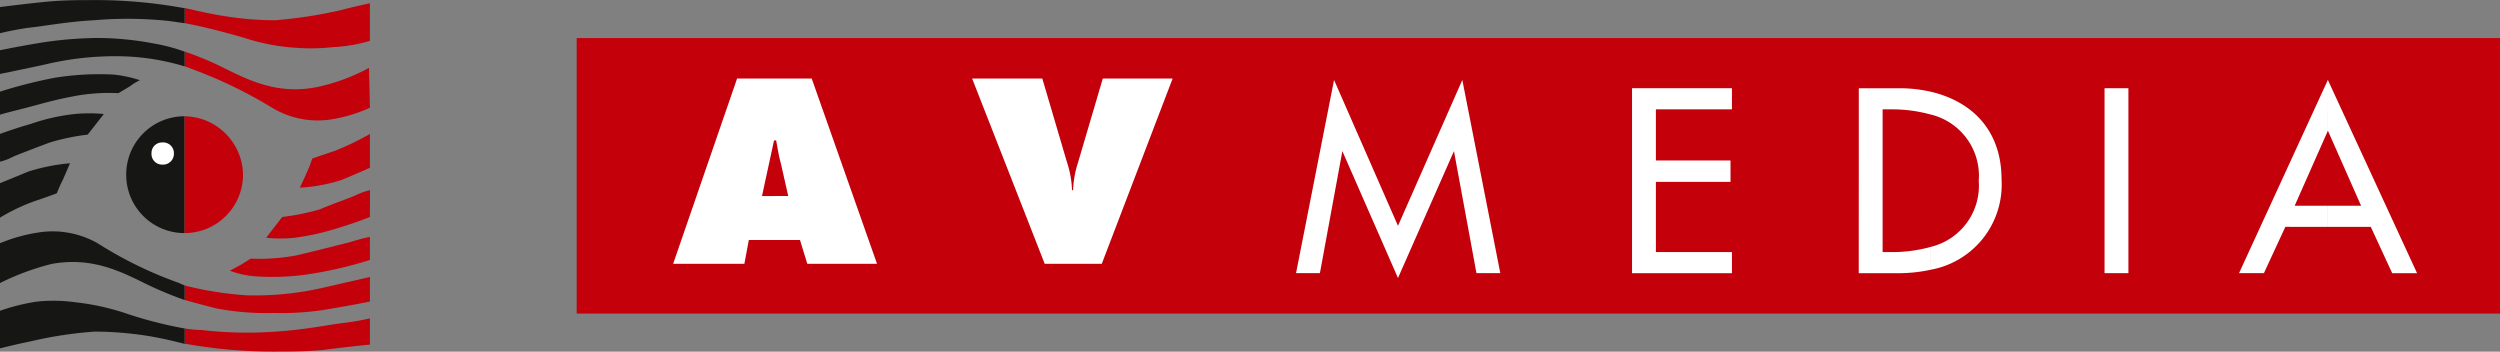
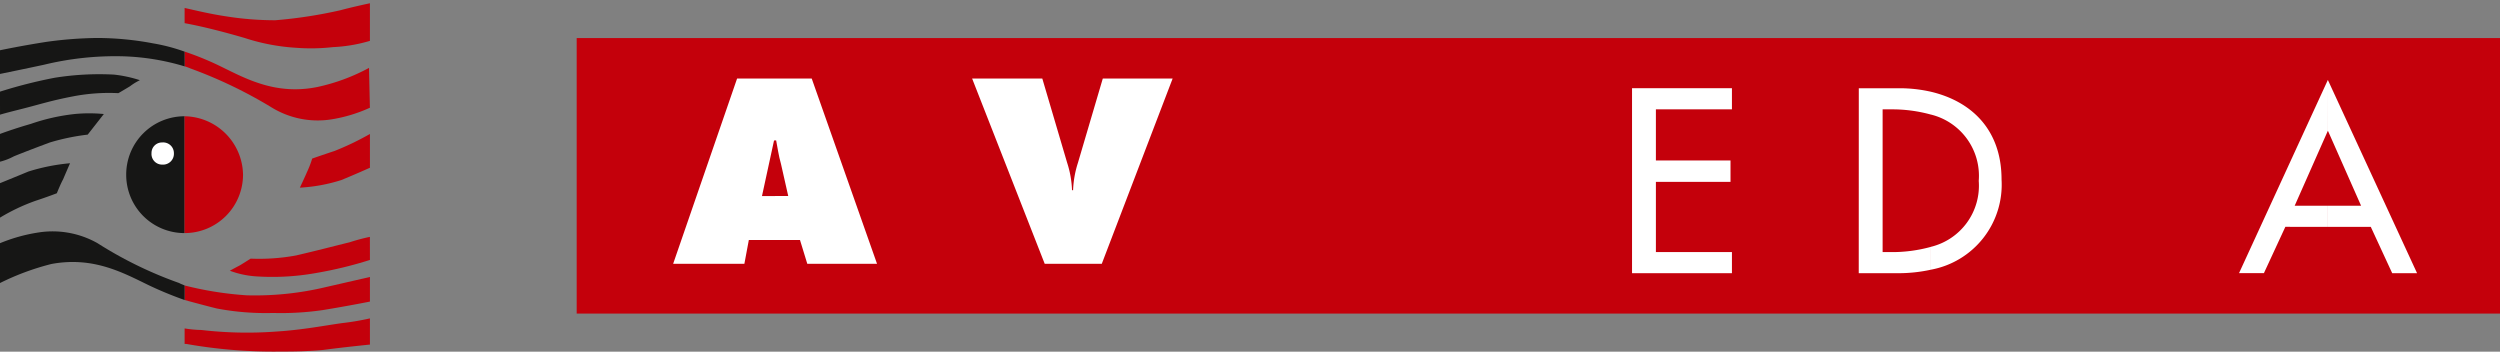
<svg xmlns="http://www.w3.org/2000/svg" width="236.002" height="33.197" viewBox="0 0 236.002 33.197">
  <rect x="0" y="0" width="236.002" height="33.197" fill="#808080" stroke="none" />
  <defs>
    <clipPath id="clip-path">
      <rect id="Rectangle_3" data-name="Rectangle 3" width="181.563" height="26.009" fill="none" />
    </clipPath>
  </defs>
  <g id="Group_425" data-name="Group 425" transform="translate(17851.439 1841.598)">
    <g id="Group_55" data-name="Group 55" transform="translate(-18666 -1857.854)">
      <rect id="Rectangle_1" data-name="Rectangle 1" width="181.563" height="26.009" transform="translate(869 19.849)" fill="#c4000b" />
      <g id="Group_2" data-name="Group 2" transform="translate(869 19.849)">
        <g id="Group_1" data-name="Group 1" clip-path="url(#clip-path)">
          <path id="Path_1" data-name="Path 1" d="M69.051,43.658H62.326l6.036-17.489h3.589v5.842h-.1l-1.139,5.252h1.24v4.149H69.471Zm2.9-17.489h3.458l6.165,17.489H74.99L74.3,41.407H71.951V37.258h1.24l-.686-3.035c-.227-.783-.325-1.565-.456-2.218h-.1Z" transform="translate(-53.22 -22.346)" fill="#fff" />
          <path id="Path_2" data-name="Path 2" d="M274.452,26.152l-6.689,17.489h-5.387l-6.852-17.489h6.625l2.349,7.962a9.47,9.47,0,0,1,.456,2.579h.1a9.543,9.543,0,0,1,.456-2.579l2.349-7.962Z" transform="translate(-218.193 -22.331)" fill="#fff" />
-           <path id="Path_3" data-name="Path 3" d="M469.19,33.779h0L467.07,45.3h-2.253l3.589-18.238,6.035,13.769,6.073-13.769L484.1,45.3h-2.251l-2.124-11.52L474.44,45.756Z" transform="translate(-396.909 -23.106)" fill="#fff" />
          <path id="Path_4" data-name="Path 4" d="M681.923,32.4h9.431v1.991h-7.178V39.22h7.044v2.024h-7.044v6.627h7.178v1.991h-9.431Z" transform="translate(-582.297 -27.666)" fill="#fff" />
          <path id="Path_5" data-name="Path 5" d="M828.451,32.4h3.72a13.35,13.35,0,0,1,3.068.325v2.156a13.692,13.692,0,0,0-3.752-.488H830.7V47.867h.783a13.7,13.7,0,0,0,3.752-.488v2.155a14.319,14.319,0,0,1-3.2.325h-3.589Zm6.787.325c3.883.914,6.689,3.621,6.689,8.289a8.157,8.157,0,0,1-6.689,8.517V47.374a5.941,5.941,0,0,0,4.536-6.232,5.954,5.954,0,0,0-4.536-6.263Z" transform="translate(-707.418 -27.662)" fill="#fff" />
-           <rect id="Rectangle_2" data-name="Rectangle 2" width="2.253" height="17.458" transform="translate(144.232 4.735)" fill="#fff" />
          <path id="Path_6" data-name="Path 6" d="M1078.514,40.927,1076.49,45.3h-2.349l8.386-18.24v4.8l-3.133,7.077h3.132v1.991Zm4.013-13.867h0l8.42,18.242H1088.6l-2.022-4.373h-4.047V38.936h3.133l-3.133-7.082Z" transform="translate(-917.214 -23.107)" fill="#fff" />
        </g>
      </g>
    </g>
    <g id="Group_407" data-name="Group 407" transform="translate(-17603.389 -2040.146)">
      <path id="Path_398" data-name="Path 398" d="M-230.094,199.308c1.225.275,2.451.571,3.845.781a29.7,29.7,0,0,0,4.711.38,43.809,43.809,0,0,0,6.169-.95c1.1-.3,2.767-.655,2.767-.655v3.55a14.414,14.414,0,0,1-3.486.591,18.509,18.509,0,0,1-3.485.063,19.3,19.3,0,0,1-4.86-.929c-1.309-.38-3.57-1.014-5.662-1.395Z" transform="translate(-0.528 -0.009)" fill="#c4000b" />
-       <path id="Path_399" data-name="Path 399" d="M-230.622,200.735c-.507-.063-1.014-.148-1.521-.212a37.519,37.519,0,0,0-7.056-.063c-2.471.127-4.774.571-6.232.718-1.458.212-2.62.508-2.62.508v-2.472s2.325-.3,4.437-.508c1.584-.148,3.042-.148,3.993-.148a46.513,46.513,0,0,1,8.852.74h.148Z" transform="translate(0 0)" fill="#161615" />
      <path id="Path_400" data-name="Path 400" d="M-230.094,203.566a28.072,28.072,0,0,1,3.4,1.394c2.388,1.163,5.219,2.747,9.148,1.944a18.351,18.351,0,0,0,4.859-1.8l.084,3.76a14.01,14.01,0,0,1-3.633,1.1,8.311,8.311,0,0,1-5.6-1.1,43.352,43.352,0,0,0-7.69-3.7,5.845,5.845,0,0,0-.571-.212Z" transform="translate(-0.528 -0.147)" fill="#c4000b" />
      <path id="Path_401" data-name="Path 401" d="M-230.622,204.921a22.406,22.406,0,0,0-5.81-.95,28.589,28.589,0,0,0-7.479.8c-1.668.359-4.141.866-4.141.866V203.4s2.113-.444,4.437-.8a37.327,37.327,0,0,1,4.711-.359,28.7,28.7,0,0,1,5.3.507,17.186,17.186,0,0,1,2.979.782Z" transform="translate(0 -0.108)" fill="#161615" />
      <path id="Path_402" data-name="Path 402" d="M-248.051,207.412a45.379,45.379,0,0,1,5.155-1.31,26.593,26.593,0,0,1,5.6-.3,12.067,12.067,0,0,1,2.451.528,5.485,5.485,0,0,0-.93.571c-.233.148-1.1.654-1.1.654a17.858,17.858,0,0,0-4.268.3c-2.2.422-3.211.781-5.006,1.226-1.754.443-1.9.507-1.9.507Z" transform="translate(0 -0.212)" fill="#161615" />
      <path id="Path_403" data-name="Path 403" d="M-248.051,211.517s1.162-.444,2.916-.951a18.794,18.794,0,0,1,4.119-.929,14.222,14.222,0,0,1,2.767,0l-1.521,1.943a20.922,20.922,0,0,0-3.57.74c-1.141.422-2.684,1.014-3.4,1.309a5.612,5.612,0,0,1-1.309.508Z" transform="translate(0 -0.324)" fill="#161615" />
      <path id="Path_404" data-name="Path 404" d="M-230.094,230.461a10.8,10.8,0,0,0,1.585.148,37.179,37.179,0,0,0,7.035.149c2.471-.149,4.732-.592,6.253-.8a23.837,23.837,0,0,0,2.62-.444v2.472s-2.324.232-4.437.508c-1.605.148-3.042.148-3.992.148a47.141,47.141,0,0,1-8.916-.718h-.148Z" transform="translate(-0.528 -0.91)" fill="#c4000b" />
-       <path id="Path_405" data-name="Path 405" d="M-230.622,231.869c-1.162-.3-2.408-.592-3.782-.8a32.79,32.79,0,0,0-4.711-.359,38.284,38.284,0,0,0-6.168.95c-1.1.212-2.768.634-2.768.634v-3.549a19.138,19.138,0,0,1,3.486-.867,15.04,15.04,0,0,1,3.633.064,22.8,22.8,0,0,1,4.923,1.1,39.188,39.188,0,0,0,5.387,1.373Z" transform="translate(0 -0.859)" fill="#161615" />
      <path id="Path_406" data-name="Path 406" d="M-230.094,226.287a32.352,32.352,0,0,0,5.873.93,28.763,28.763,0,0,0,7.479-.782c1.669-.38,4.141-.95,4.141-.95v2.324s-2.112.422-4.437.8a27.418,27.418,0,0,1-4.71.275,24.77,24.77,0,0,1-5.3-.422c-.95-.233-1.965-.508-3.042-.8Z" transform="translate(-0.528 -0.791)" fill="#c4000b" />
      <path id="Path_407" data-name="Path 407" d="M-230.622,227.53a34.564,34.564,0,0,1-3.338-1.373c-2.408-1.162-5.239-2.767-9.233-2.028a24.014,24.014,0,0,0-4.859,1.8v-3.761a15.635,15.635,0,0,1,3.634-1.013,8.606,8.606,0,0,1,5.577,1.013,37.856,37.856,0,0,0,7.712,3.761c.126.084.359.148.507.232Z" transform="translate(0 -0.661)" fill="#161615" />
      <path id="Path_408" data-name="Path 408" d="M-212.472,223.764a37.973,37.973,0,0,1-5.155,1.246,23.351,23.351,0,0,1-5.662.3,8.681,8.681,0,0,1-2.408-.528s.654-.359.95-.508c.212-.126,1.014-.634,1.014-.634a19.266,19.266,0,0,0,4.288-.3c2.176-.508,3.254-.8,5.07-1.247a17.557,17.557,0,0,1,1.9-.507Z" transform="translate(-0.657 -0.677)" fill="#c4000b" />
-       <path id="Path_409" data-name="Path 409" d="M-212.369,219.574s-1.246.507-2.916,1.014a23.946,23.946,0,0,1-4.2.95,13.511,13.511,0,0,1-2.683,0l1.521-1.965a22.344,22.344,0,0,0,3.549-.718c1.163-.507,2.684-1.014,3.338-1.31a7.259,7.259,0,0,1,1.395-.507Z" transform="translate(-0.76 -0.543)" fill="#c4000b" />
      <path id="Path_410" data-name="Path 410" d="M-242.684,217.258s-.93.359-2.028.718a18.269,18.269,0,0,0-3.338,1.584v-3.253s1.457-.591,2.683-1.1a18.589,18.589,0,0,1,3.929-.782s-.507,1.162-.655,1.521c-.211.359-.591,1.31-.591,1.31" transform="translate(0 -0.467)" fill="#161615" />
      <path id="Path_411" data-name="Path 411" d="M-217.722,213.9s1.014-.359,2.112-.718a26.272,26.272,0,0,0,3.339-1.605v3.189s-1.458.655-2.705,1.163a15.653,15.653,0,0,1-3.909.717s.508-1.076.656-1.436a9.329,9.329,0,0,0,.507-1.309" transform="translate(-0.857 -0.383)" fill="#c4000b" />
      <path id="Path_412" data-name="Path 412" d="M-230.261,209.856h0a5.5,5.5,0,0,0-5.514,5.514,5.5,5.5,0,0,0,5.514,5.514Z" transform="translate(-0.361 -0.332)" fill="#161615" />
      <path id="Path_413" data-name="Path 413" d="M-230.094,220.884a5.518,5.518,0,0,0,5.514-5.514,5.6,5.6,0,0,0-5.514-5.514Z" transform="translate(-0.528 -0.332)" fill="#c4000b" />
      <path id="Path_414" data-name="Path 414" d="M-232.3,214.494a1.026,1.026,0,0,0,1.1-1.077,1.012,1.012,0,0,0-1.1-1.014.989.989,0,0,0-1.014,1.014,1,1,0,0,0,1.014,1.077" transform="translate(-0.433 -0.407)" fill="#fff" />
    </g>
  </g>
</svg>